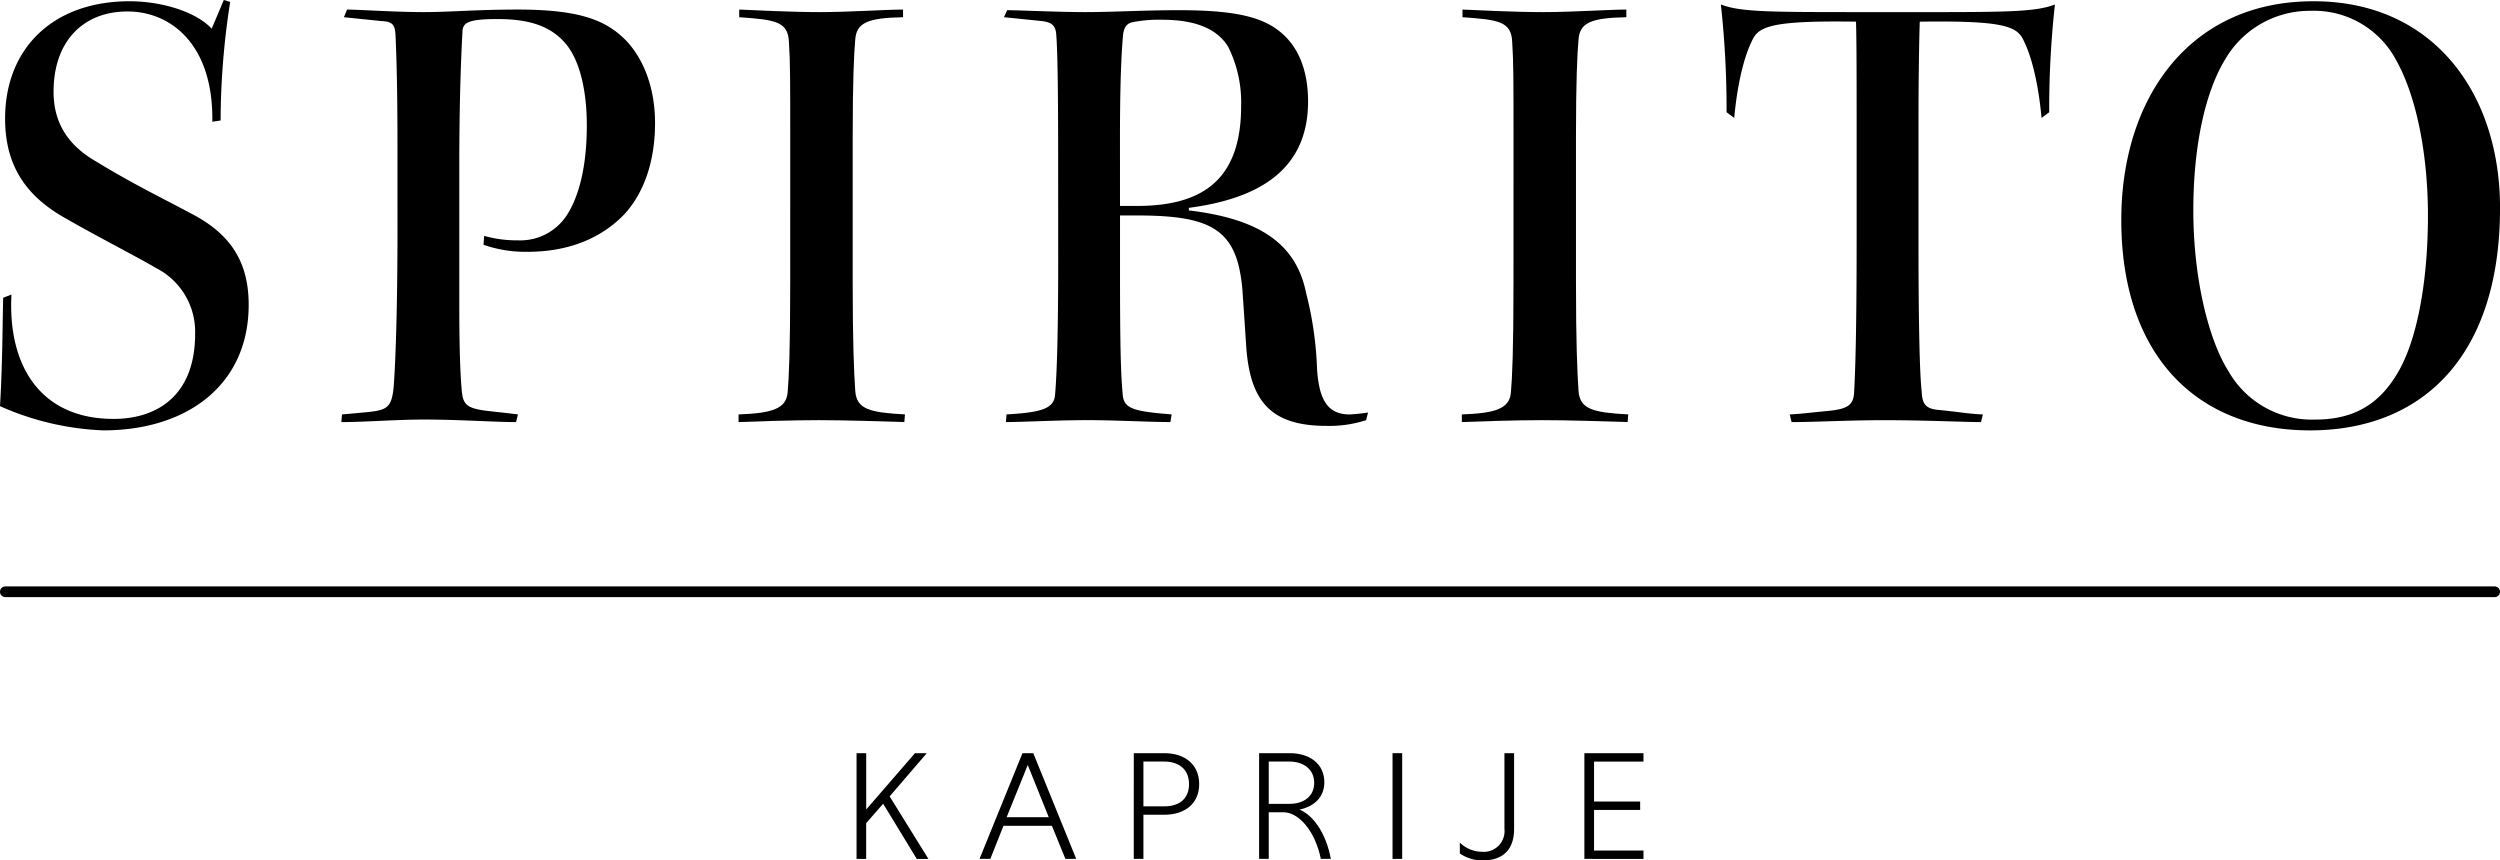
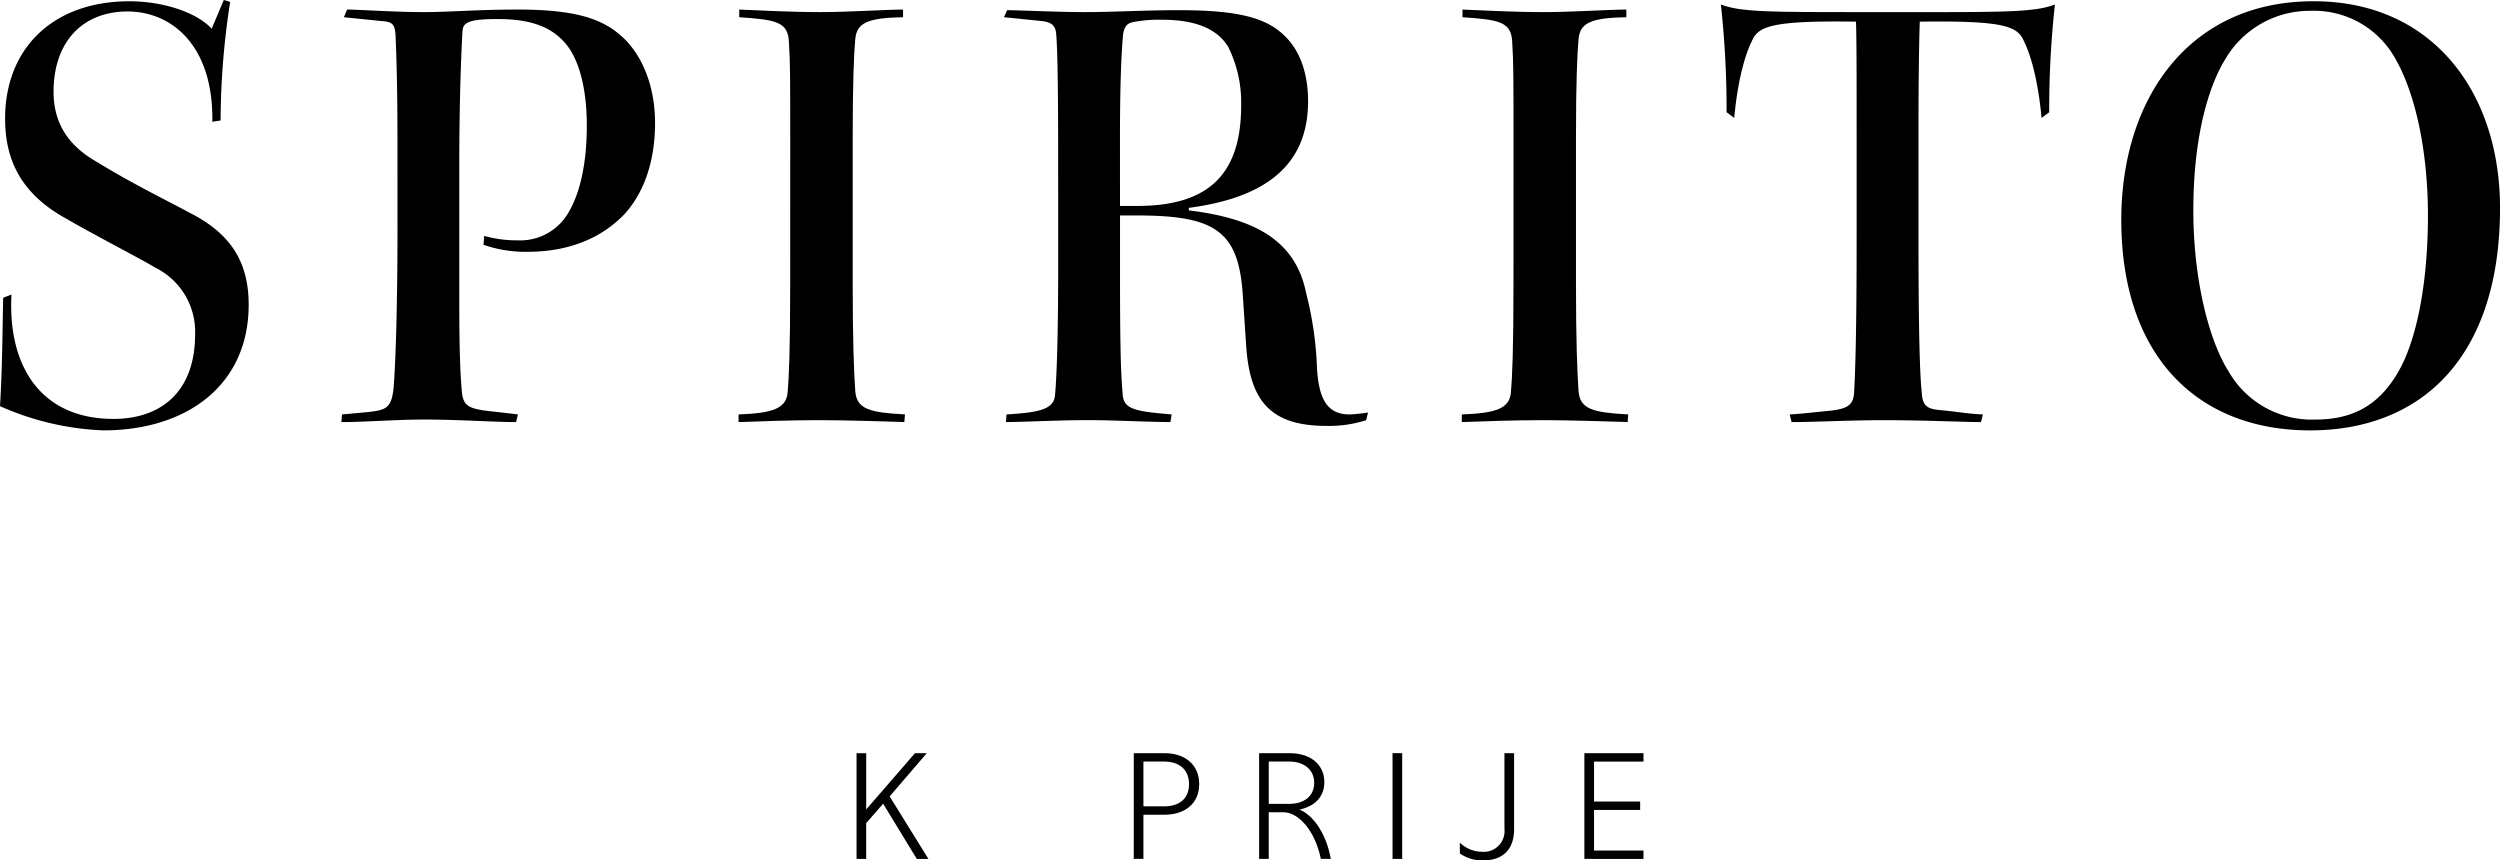
<svg xmlns="http://www.w3.org/2000/svg" id="logo" width="350" height="120.463" viewBox="0 0 350 120.463">
  <path id="Path_1" data-name="Path 1" d="M1.606,41.24C1.07,51.149,5.624,58.647,15.889,58.647c6.428,0,11.427-3.571,11.427-11.872a10.006,10.006,0,0,0-5.535-9.284c-2.231-1.338-8.658-4.642-12.5-6.873C2.946,27.136.714,22.405.714,16.6.714,6.783,7.408.178,18.121.178c4.642,0,9.373,1.517,11.515,3.839L31.332,0l.893.267a108.892,108.892,0,0,0-1.339,16.6l-1.161.179C29.9,6.337,24.012,1.606,17.853,1.606S7.5,5.713,7.5,12.854c0,4.285,1.963,7.5,6.07,9.819,5.088,3.124,9.908,5.445,13.032,7.141,5.625,2.856,8.213,6.784,8.213,12.854,0,11.248-8.658,17.585-20.352,17.585A39.186,39.186,0,0,1,0,56.862c.357-5.8.357-12.141.446-15.176Z" transform="translate(0)" />
  <path id="Path_2" data-name="Path 2" d="M71.7,20.624c0-8.837-.179-13.033-.268-15.175C71.344,3.93,71.076,3.485,69.47,3.4L64.2,2.86l.446-1.072c1.428,0,6.873.357,10.712.357,3.749,0,7.319-.357,13.211-.357,8.926,0,12.408,1.607,15.086,4.285,2.5,2.588,4.106,6.694,4.106,11.6,0,5.624-1.7,10-4.374,12.854-3.749,3.839-8.659,5.177-13.479,5.177a18.075,18.075,0,0,1-6.16-.981l.09-1.25a16.859,16.859,0,0,0,4.731.625,7.761,7.761,0,0,0,6.873-3.571c1.607-2.5,2.767-6.606,2.767-12.5,0-4.91-.982-9.015-2.856-11.337-2.053-2.5-5-3.571-9.641-3.571-4.2,0-4.821.535-4.91,1.7-.179,3.214-.446,9.551-.446,18.656v19.64c0,6.962.178,10.265.357,12.139s.8,2.321,3.214,2.678l4.642.535L88.3,59.543c-3.035,0-7.944-.357-12.854-.357-4.017,0-8.213.357-11.6.357l.089-1.072,3.839-.357c2.5-.267,3.124-.713,3.392-3.481.357-4.642.536-13.48.536-21.6Z" transform="translate(-16.055 -0.45)" />
  <path id="Path_3" data-name="Path 3" d="M145.368,20c0-8.212,0-10.891-.179-13.569-.089-2.946-1.785-3.213-6.963-3.57V1.788c2.322.089,7.053.357,11.337.357,4.017,0,9.2-.357,11.6-.357V2.86c-5,.089-6.516.8-6.694,3.124-.179,1.874-.357,5.981-.357,13.569V39.994c0,8.39.178,12.5.357,15.174.178,2.588,2.053,3.035,6.962,3.3l-.089,1.072c-2.856-.09-8.212-.268-11.961-.268s-9.016.178-11.248.268V58.472c4.732-.178,6.695-.8,6.874-3.124.178-2.053.357-5.8.357-15.353Z" transform="translate(-34.735 -0.45)" />
  <path id="Path_4" data-name="Path 4" d="M195.355,22.617c0-10-.089-15.086-.267-17.318-.09-1.161-.536-1.7-2.053-1.874l-5.267-.536.446-.982c1.7,0,7.052.268,10.891.268,4.106,0,8.034-.268,13.211-.268,8.57,0,12.23,1.16,14.729,3.571,2.41,2.321,3.3,5.713,3.3,9.194,0,9.819-7.231,13.658-16.692,14.907v.357c9.64,1.161,15,4.464,16.425,11.6A48.949,48.949,0,0,1,231.6,52.164c.268,3.749,1.16,6.338,4.553,6.338a25.514,25.514,0,0,0,2.588-.268l-.268,1.071a16.873,16.873,0,0,1-5.534.8c-7.767,0-10.712-3.392-11.248-11.069-.178-2.59-.357-5.446-.536-7.946-.714-8.39-4.107-10.444-14.728-10.444h-2.41v7.855c0,9.641.089,14.015.357,16.961.089,2.232,1.338,2.588,6.873,3.035l-.178,1.071c-2.946,0-7.856-.268-11.427-.268-4.552,0-9.015.268-11.6.268l.089-1.071c4.821-.268,6.606-.8,6.784-2.678s.446-6.694.446-18.656Zm8.659,6.694h2.41c9.641,0,14.55-4.106,14.55-14.015a17.511,17.511,0,0,0-1.785-8.212c-1.339-2.231-4.017-3.838-9.283-3.838a18.68,18.68,0,0,0-4.2.356c-.713.179-1.07.625-1.249,1.607-.089,1.072-.446,4.464-.446,14.64Z" transform="translate(-47.215 -0.48)" />
  <path id="Path_5" data-name="Path 5" d="M280.643,20c0-8.212,0-10.891-.179-13.569-.089-2.946-1.785-3.213-6.963-3.57V1.788c2.322.089,7.053.357,11.337.357,4.018,0,9.2-.357,11.6-.357V2.86c-5,.089-6.516.8-6.694,3.124-.179,1.874-.357,5.981-.357,13.569V39.994c0,8.39.178,12.5.357,15.174.178,2.588,2.053,3.035,6.962,3.3l-.089,1.072c-2.856-.09-8.212-.268-11.961-.268s-9.016.178-11.248.268V58.472c4.732-.178,6.7-.8,6.874-3.124.178-2.053.357-5.8.357-15.353Z" transform="translate(-68.751 -0.45)" />
  <path id="Path_6" data-name="Path 6" d="M423.7.238c16.693,0,26.066,12.854,26.066,28.922,0,20.888-10.98,31.154-26.6,31.154-15.8,0-26.423-10.444-26.423-29.457C396.738,13.9,406.2.238,423.607.238Zm-.535,1.338a13.685,13.685,0,0,0-11.873,6.785c-2.678,4.373-4.464,11.783-4.464,21.155,0,9.551,2.143,18.121,4.91,22.495A13.42,13.42,0,0,0,423.874,58.8c4.643,0,8.659-1.517,11.6-6.606,2.589-4.374,4.2-12.408,4.2-21.959,0-8.837-1.7-16.871-4.464-21.78A13.023,13.023,0,0,0,423.25,1.576Z" transform="translate(-99.762 -0.06)" />
  <path id="Path_7" data-name="Path 7" d="M341.936,1.905c-13.3,0-17.318,0-20.085-1.071a133.607,133.607,0,0,1,.8,15.086l1.07.8c.536-5.8,1.7-9.194,2.411-10.623.892-2.142,2.41-3.034,14.639-2.856h0c.089,2.5.089,8.837.089,15.264v15c0,12.944-.179,18.568-.357,21.691-.089,1.786-1.071,2.232-3.214,2.5-2.767.268-4.107.447-5.8.536l.268,1.071c3.3,0,8.034-.267,12.854-.267,5.981,0,11.337.267,13.658.267l.267-1.071c-2.142-.089-3.3-.357-6.158-.625-1.875-.178-2.322-.8-2.411-2.588-.267-2.321-.446-9.015-.446-21.066V17.259c0-5.892.09-11.694.179-14.015,12.229-.178,13.747.714,14.639,2.856.714,1.429,1.875,4.821,2.41,10.623l1.071-.8a133.656,133.656,0,0,1,.8-15.086c-2.767,1.071-6.784,1.071-20.085,1.071Z" transform="translate(-80.931 -0.21)" />
-   <path id="Path_8" data-name="Path 8" d="M349.251,111.177H.749a.749.749,0,1,1,0-1.5h348.5a.749.749,0,1,1,0,1.5" transform="translate(0 -27.58)" />
  <path id="Path_9" data-name="Path 9" d="M160.2,140.866h1.352v7.879l6.827-7.879h1.654l-5.2,6.051,5.428,8.751h-1.631l-4.707-7.727-2.376,2.72v5.007H160.2Z" transform="translate(-40.283 -35.422)" />
-   <path id="Path_10" data-name="Path 10" d="M193.332,151.031h-6.78l-1.841,4.636H183.2l6.011-14.8h1.514l6.012,14.8h-1.514Zm-6.337-1.2h5.895l-2.936-7.314Z" transform="translate(-46.066 -35.422)" />
  <path id="Path_11" data-name="Path 11" d="M212.051,140.866h4.287c2.865,0,4.87,1.589,4.87,4.331,0,2.722-2,4.288-4.87,4.288H213.4v6.182h-1.352Zm4.287,1.175H213.4v6.269h2.935c1.957,0,3.449-.958,3.449-3.113,0-2.133-1.491-3.156-3.449-3.156" transform="translate(-53.321 -35.422)" />
  <path id="Path_12" data-name="Path 12" d="M235.49,140.866h4.287c2.866,0,4.846,1.545,4.846,4.07,0,2.155-1.491,3.4-3.471,3.831,1.863.762,3.7,3.221,4.38,6.9h-1.4c-.793-3.918-3.1-6.53-5.243-6.53h-2.05v6.53H235.49Zm4.264,1.175h-2.913v5.92h2.913c1.98,0,3.449-1.044,3.449-2.939,0-1.871-1.469-2.981-3.449-2.981" transform="translate(-59.215 -35.422)" />
  <rect id="Rectangle_1" data-name="Rectangle 1" width="1.351" height="14.802" transform="translate(194.955 105.444)" />
  <path id="Path_13" data-name="Path 13" d="M280.628,140.866v10.622c0,2.852-1.538,4.4-4.428,4.4a5.65,5.65,0,0,1-3.168-.979v-1.524a4.468,4.468,0,0,0,3.1,1.285,2.9,2.9,0,0,0,3.145-3.2v-10.6Z" transform="translate(-68.655 -35.422)" />
  <path id="Path_14" data-name="Path 14" d="M296.326,155.667v-14.8H304.6v1.176h-6.92v5.594h6.455v1.175h-6.455v5.681h6.92v1.175Z" transform="translate(-74.513 -35.421)" />
</svg>